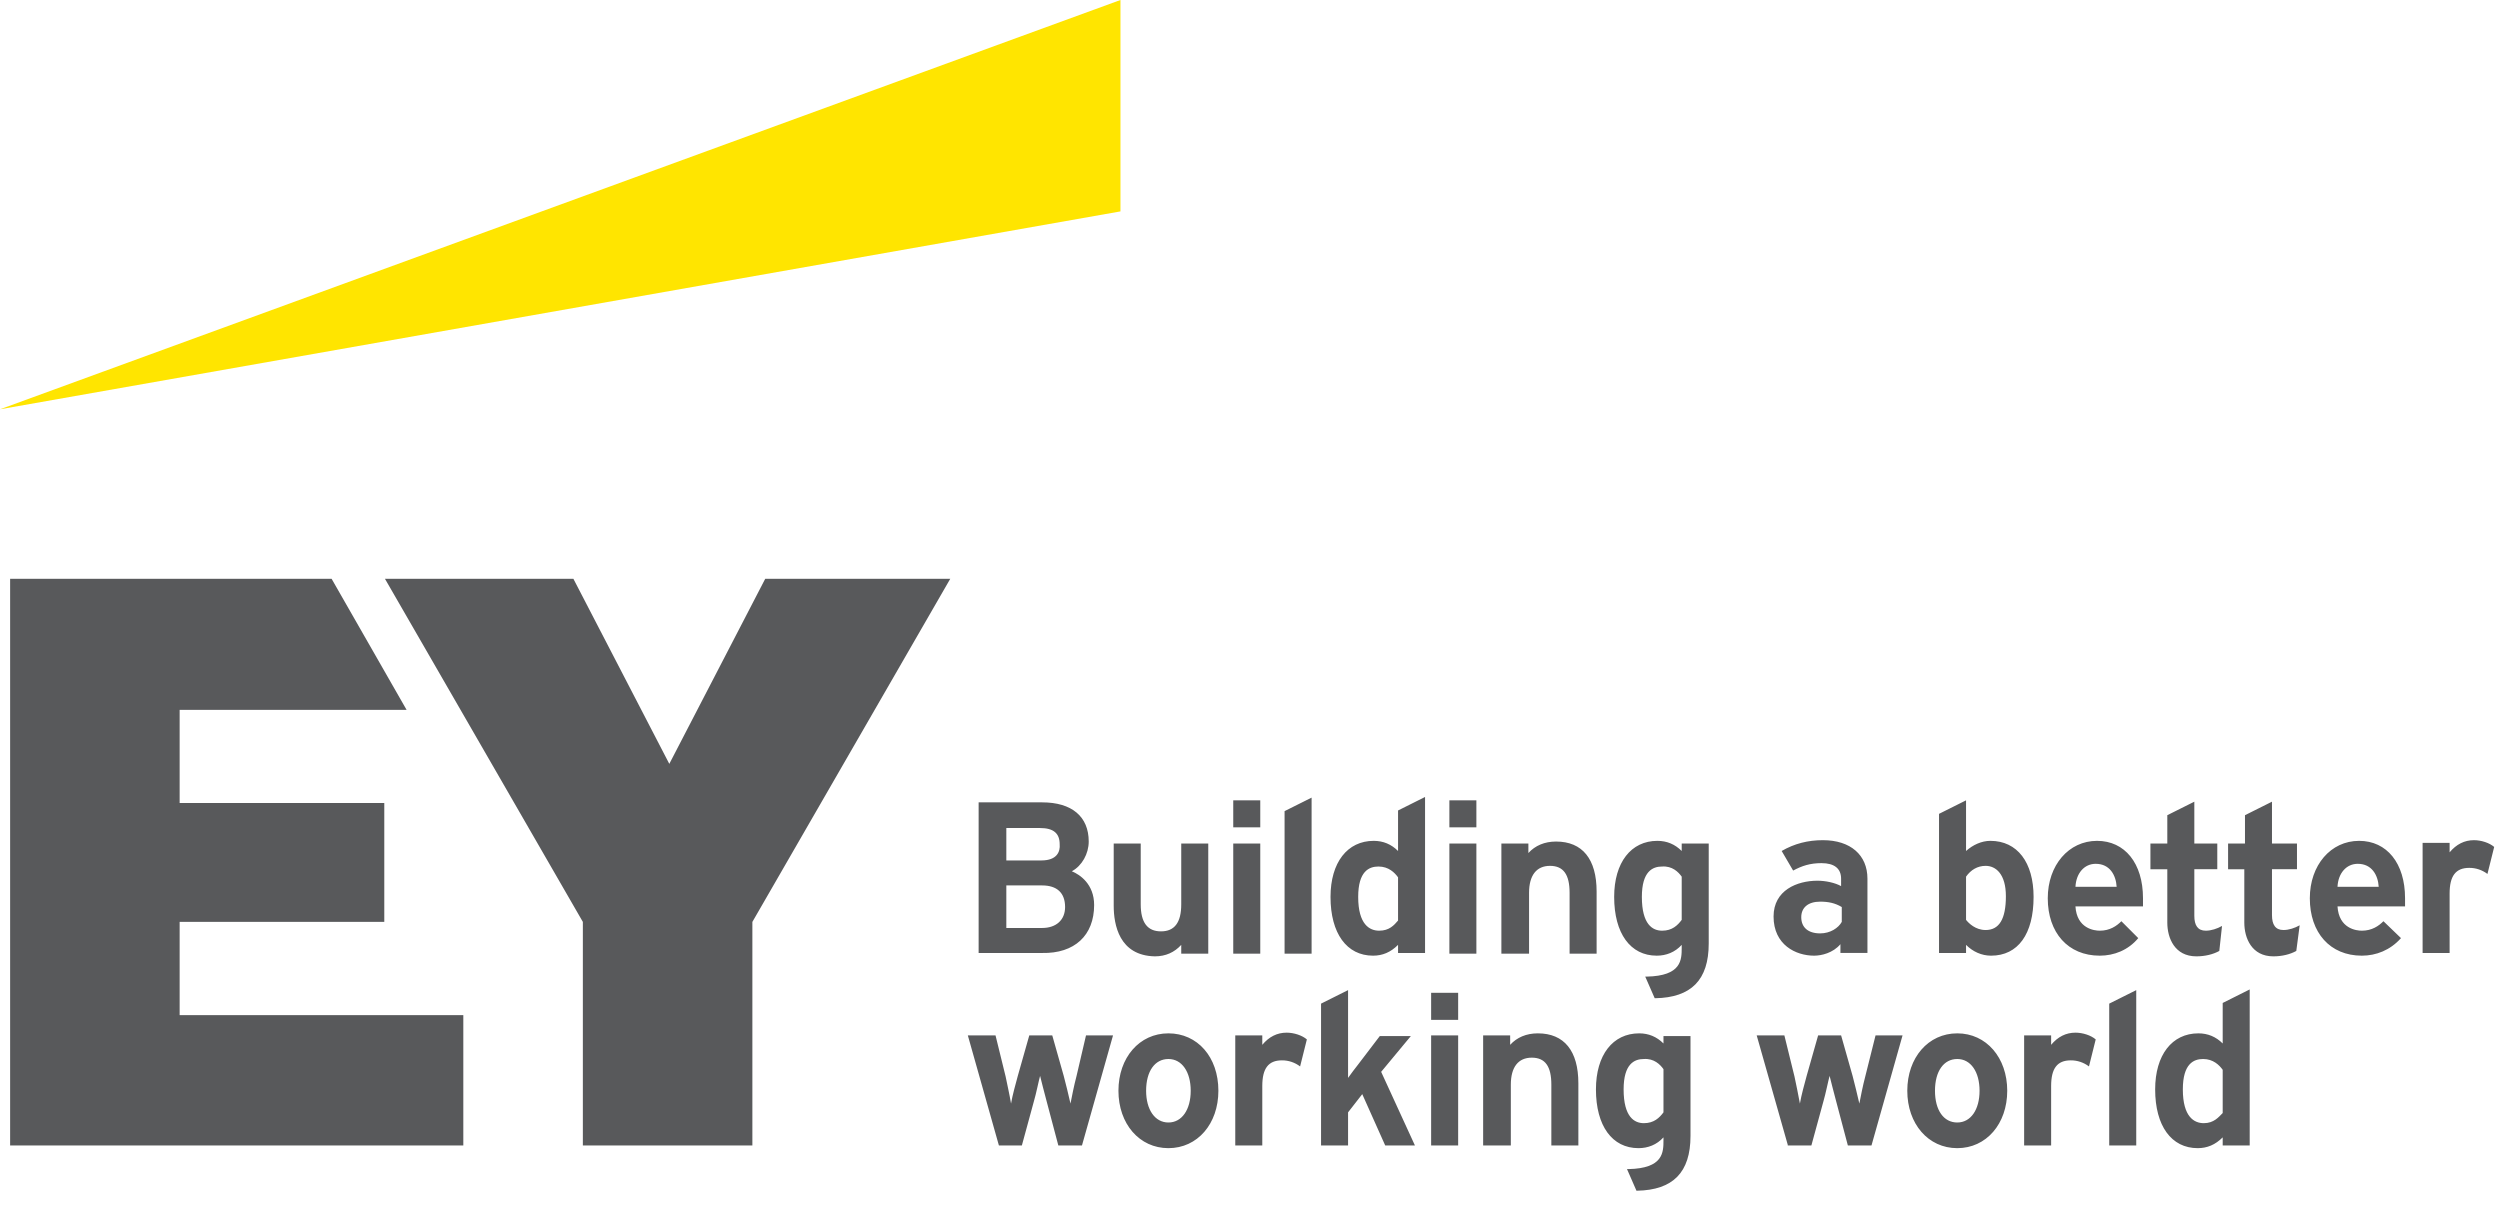
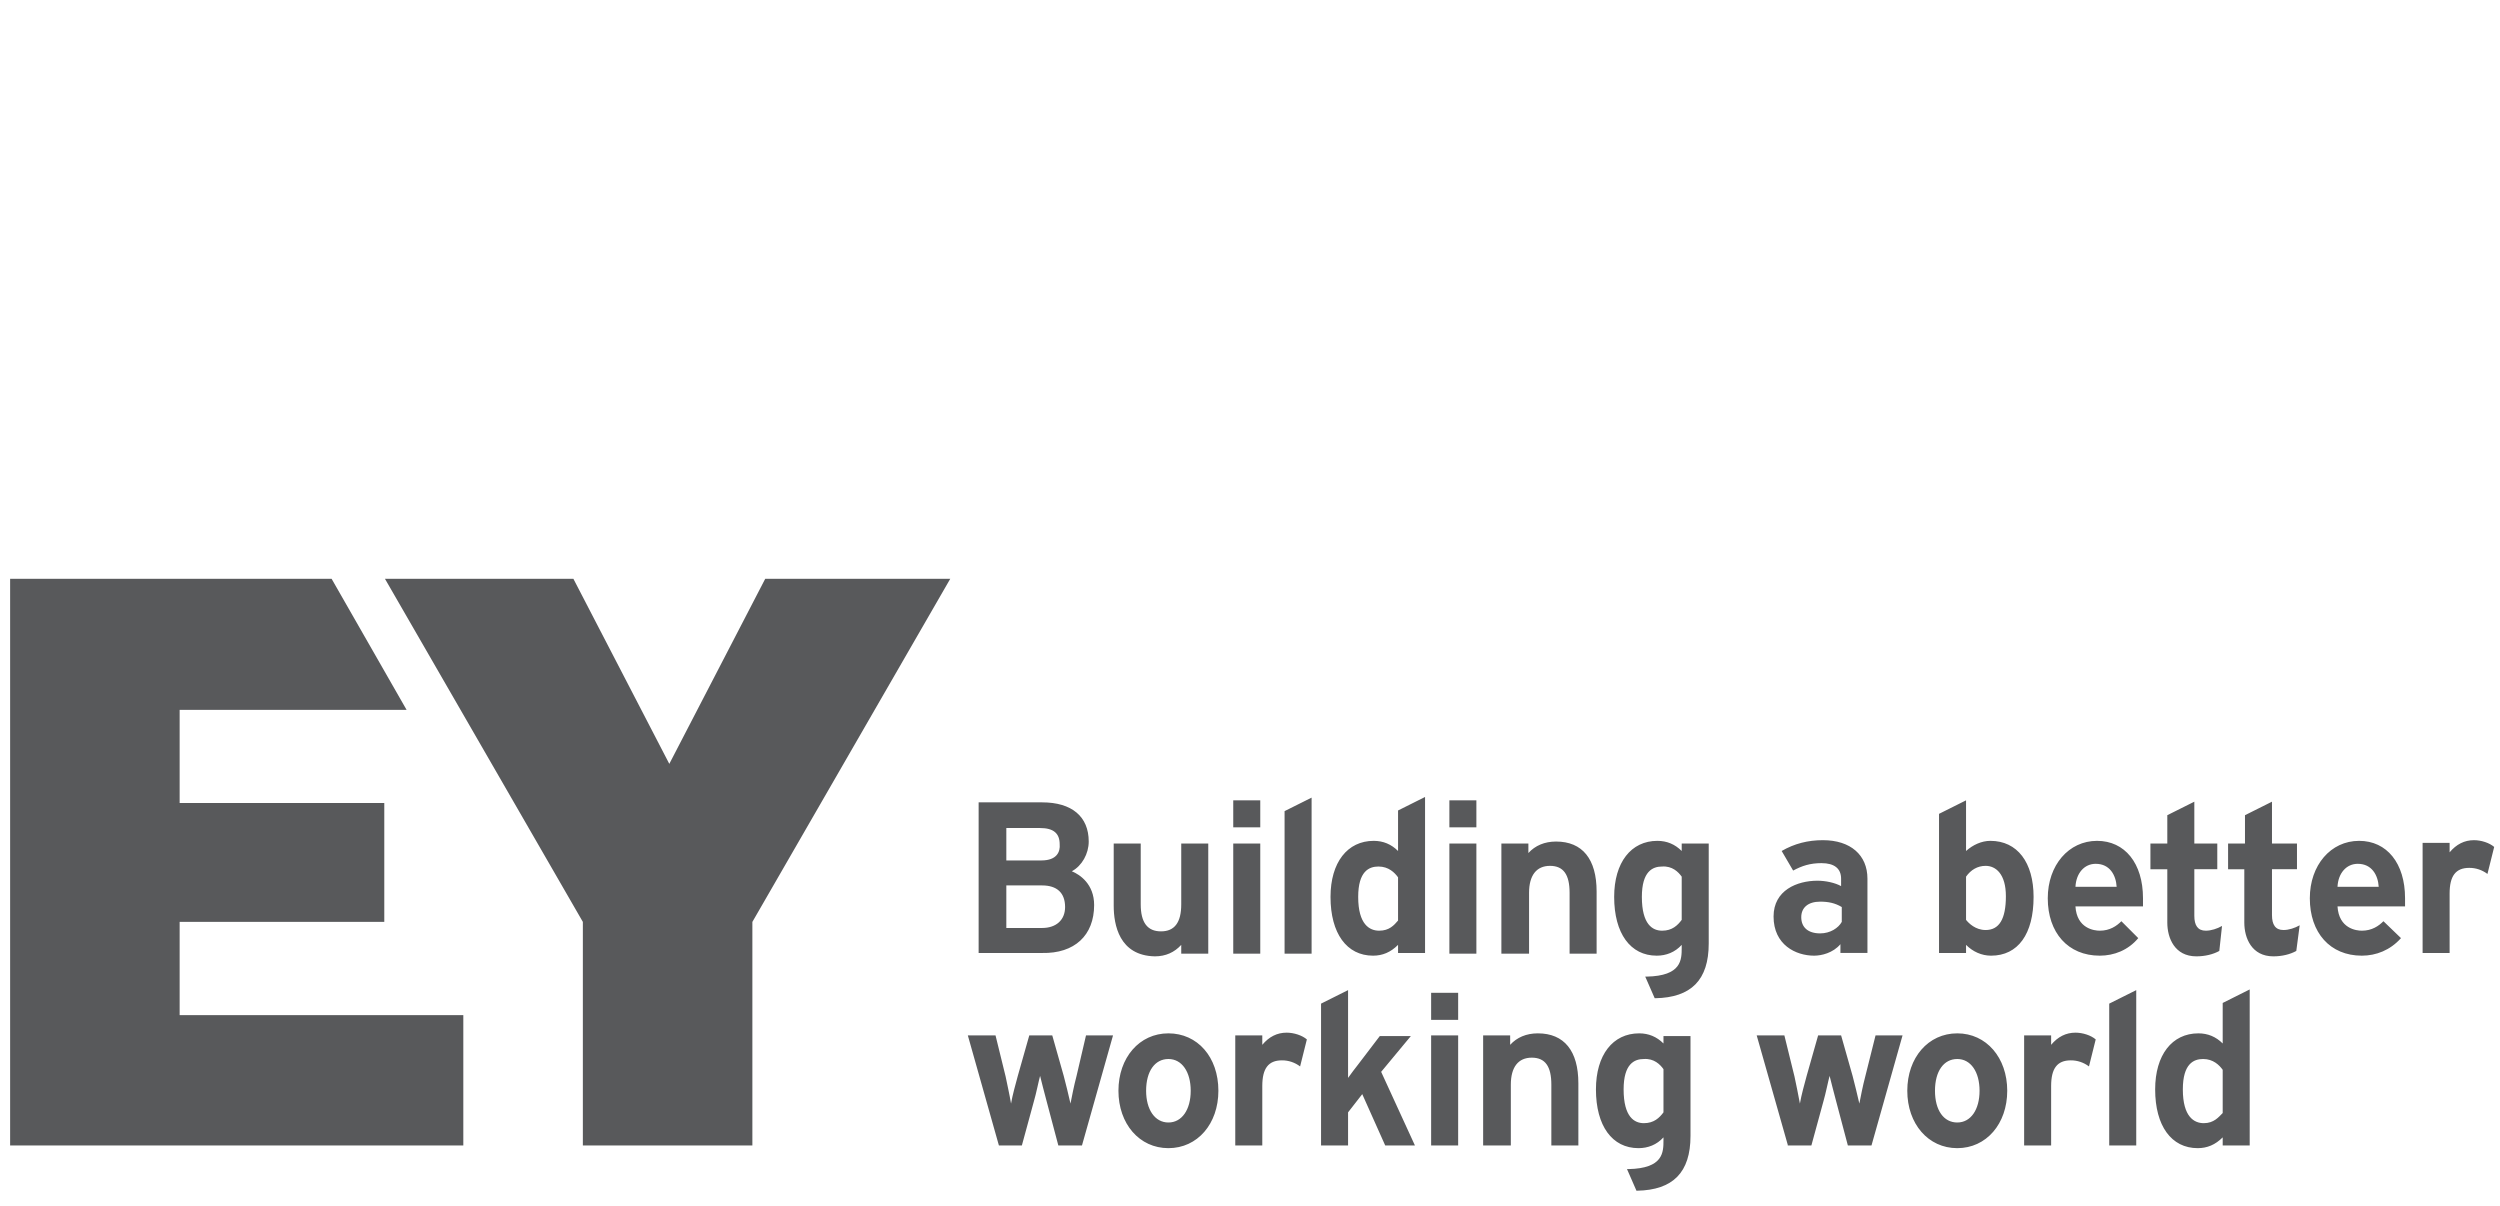
<svg xmlns="http://www.w3.org/2000/svg" width="141" height="68" viewBox="0 0 141 68" fill="none">
-   <path d="M63.194 0L0 23.084L63.194 11.923V0Z" fill="#FFE500" />
  <path d="M61.709 51.043C61.709 49.862 60.908 49.329 60.451 49.139C61.023 48.834 61.404 48.148 61.404 47.463C61.404 46.053 60.451 45.253 58.775 45.253H55.195V53.748H58.775C60.604 53.786 61.709 52.757 61.709 51.043ZM58.775 52.338H56.757V49.938H58.775C59.613 49.938 60.071 50.357 60.071 51.157C60.071 51.881 59.575 52.338 58.775 52.338ZM58.737 48.529H56.757V46.701H58.661C59.423 46.701 59.766 47.005 59.766 47.615C59.804 48.034 59.613 48.529 58.737 48.529ZM62.813 51.081V47.577H64.337V51.005C64.337 52.034 64.718 52.529 65.48 52.529C66.242 52.529 66.622 52.034 66.622 51.005V47.577H68.146V53.786H66.622V53.291C66.242 53.709 65.746 53.938 65.137 53.938C63.118 53.9 62.813 52.148 62.813 51.081ZM86.201 53.786H84.678V47.577H86.201V48.111C86.582 47.691 87.116 47.463 87.763 47.463C89.249 47.463 90.049 48.453 90.049 50.282V53.786H88.525V50.357C88.525 49.329 88.182 48.834 87.42 48.834C86.658 48.834 86.239 49.367 86.239 50.357V53.786H86.201ZM71.079 50.624V53.786H69.555V47.577H71.079V50.624ZM72.45 45.748L73.974 44.986V53.786H72.45V45.748ZM78.85 47.996C78.469 47.615 78.012 47.424 77.478 47.424C75.993 47.424 75.041 48.643 75.041 50.586C75.041 52.643 75.955 53.9 77.44 53.9C77.974 53.9 78.431 53.709 78.85 53.291V53.748H80.373V44.949L78.85 45.711V47.996ZM77.783 52.491C77.25 52.491 76.602 52.148 76.602 50.586C76.602 49.139 77.212 48.872 77.745 48.872C78.317 48.872 78.659 49.215 78.85 49.481V51.919C78.621 52.186 78.355 52.491 77.783 52.491ZM112.256 47.424C111.761 47.424 111.266 47.653 110.885 47.996V45.139L109.361 45.901V53.748H110.885V53.291C111.266 53.672 111.761 53.9 112.294 53.9C113.818 53.9 114.694 52.681 114.694 50.586C114.694 48.643 113.78 47.424 112.256 47.424ZM111.989 48.834C112.561 48.834 113.132 49.291 113.132 50.548C113.132 51.843 112.751 52.453 111.989 52.453C111.418 52.453 111.037 52.072 110.885 51.881V49.443C111.152 49.062 111.532 48.834 111.989 48.834ZM94.848 47.996C94.467 47.615 94.01 47.424 93.477 47.424C91.991 47.424 91.039 48.643 91.039 50.586C91.039 52.643 91.953 53.9 93.439 53.9C93.972 53.9 94.467 53.709 94.848 53.291V53.443C94.848 54.129 94.848 55.043 92.868 55.081H92.791L93.325 56.3H93.363C95.381 56.262 96.372 55.272 96.372 53.215V47.577H94.848V47.996ZM94.848 49.443V51.881C94.62 52.186 94.315 52.491 93.744 52.491C93.21 52.491 92.601 52.148 92.601 50.586C92.601 49.139 93.21 48.872 93.744 48.872C94.315 48.834 94.658 49.177 94.848 49.443ZM101.133 49.1C101.629 48.834 102.086 48.681 102.733 48.681C103.457 48.681 103.838 48.986 103.838 49.557V49.977C103.495 49.786 102.962 49.672 102.505 49.672C101.362 49.672 100.029 50.205 100.029 51.691C100.029 53.291 101.286 53.9 102.315 53.9C102.734 53.9 103.381 53.748 103.8 53.252V53.747H105.324V49.557C105.324 48.224 104.372 47.386 102.81 47.386C101.972 47.386 101.21 47.577 100.486 47.995L101.133 49.1ZM101.591 51.729C101.591 51.195 101.971 50.853 102.657 50.853C103.114 50.853 103.495 50.929 103.876 51.157V51.995C103.686 52.338 103.228 52.643 102.657 52.643C101.971 52.643 101.591 52.3 101.591 51.729ZM119.646 51.957C119.379 52.224 118.998 52.491 118.427 52.491C118.122 52.491 117.132 52.377 117.055 51.12H120.865V50.662C120.865 48.682 119.836 47.424 118.274 47.424C116.675 47.424 115.494 48.796 115.494 50.662C115.494 52.605 116.636 53.9 118.427 53.9C119.227 53.9 120.027 53.595 120.598 52.91L119.646 51.957ZM117.056 50.015C117.094 49.253 117.551 48.719 118.198 48.719C118.998 48.719 119.341 49.367 119.379 50.015H117.056ZM134.426 51.957C134.159 52.224 133.778 52.491 133.207 52.491C132.902 52.491 131.912 52.377 131.835 51.12H135.645V50.662C135.645 48.682 134.616 47.424 133.054 47.424C131.454 47.424 130.274 48.796 130.274 50.662C130.274 52.605 131.416 53.9 133.207 53.9C134.007 53.9 134.806 53.595 135.416 52.91L134.426 51.957ZM131.835 50.015C131.873 49.253 132.33 48.719 132.978 48.719C133.778 48.719 134.121 49.367 134.159 50.015H131.835ZM128.14 51.614C128.14 52.148 128.331 52.453 128.788 52.453C129.093 52.453 129.436 52.338 129.702 52.186L129.511 53.633C129.169 53.824 128.712 53.938 128.217 53.938C126.998 53.938 126.579 52.91 126.579 52.034V49.025H125.664V47.577H126.617V45.977L128.14 45.215V47.577H129.55V49.024H128.14V51.614ZM125.169 53.633C124.826 53.824 124.369 53.938 123.874 53.938C122.655 53.938 122.236 52.91 122.236 52.034V49.025H121.284V47.577H122.236V45.977L123.76 45.215V47.577H125.055V49.024H123.76V51.653C123.76 52.186 123.95 52.491 124.407 52.491C124.712 52.491 125.055 52.376 125.322 52.224L125.169 53.633ZM140.292 49.291C139.996 49.066 139.634 48.945 139.263 48.948C138.501 48.948 138.158 49.405 138.158 50.395V53.748H136.635V47.539H138.158V48.072C138.539 47.615 138.996 47.386 139.53 47.386C139.949 47.386 140.406 47.539 140.672 47.767L140.292 49.291ZM71.079 45.901V46.663H69.555V45.139H71.079V45.901ZM81.745 47.577H83.268V53.786H81.745V47.577ZM83.268 45.901V46.663H81.745V45.139H83.268V45.901ZM125.36 58.852C124.979 58.471 124.522 58.281 123.988 58.281C122.503 58.281 121.551 59.499 121.551 61.442C121.551 63.499 122.465 64.756 123.95 64.756C124.484 64.756 124.941 64.566 125.36 64.147V64.604H126.883V55.804L125.36 56.567V58.852ZM124.293 63.347C123.76 63.347 123.112 63.004 123.112 61.442C123.112 59.995 123.722 59.728 124.255 59.728C124.826 59.728 125.169 60.071 125.36 60.337V62.775C125.131 63.004 124.864 63.347 124.293 63.347ZM73.326 60.147C73.031 59.922 72.669 59.801 72.298 59.804C71.536 59.804 71.193 60.261 71.193 61.251V64.604H69.669V58.395H71.193V58.928C71.574 58.471 72.031 58.242 72.564 58.242C72.983 58.242 73.441 58.395 73.707 58.623L73.326 60.147ZM61.251 58.395H62.775L61.023 64.604H59.69L59.004 62.014C58.89 61.556 58.737 61.023 58.661 60.68C58.585 60.947 58.433 61.709 58.318 62.09L57.633 64.604H56.338L54.585 58.395H56.147L56.718 60.719C56.795 61.099 56.947 61.785 57.023 62.242C57.099 61.785 57.29 61.099 57.404 60.681L58.052 58.395H59.347L59.994 60.681C60.109 61.1 60.261 61.747 60.375 62.242C60.452 61.861 60.566 61.252 60.718 60.681L61.251 58.395ZM65.899 58.281C64.261 58.281 63.08 59.652 63.08 61.518C63.08 63.385 64.261 64.756 65.899 64.756C67.537 64.756 68.717 63.385 68.717 61.518C68.717 59.614 67.537 58.281 65.899 58.281ZM65.899 63.309C65.137 63.309 64.641 62.585 64.641 61.519C64.641 60.414 65.137 59.728 65.899 59.728C66.661 59.728 67.156 60.452 67.156 61.519C67.156 62.585 66.66 63.309 65.899 63.309ZM117.818 60.147C117.522 59.922 117.16 59.801 116.789 59.804C116.027 59.804 115.684 60.261 115.684 61.251V64.604H114.161V58.395H115.684V58.928C116.065 58.471 116.522 58.242 117.056 58.242C117.475 58.242 117.932 58.395 118.198 58.623L117.818 60.147ZM105.781 58.395H107.304L105.552 64.604H104.219L103.533 62.014C103.419 61.556 103.267 61.023 103.19 60.68C103.114 60.947 102.962 61.709 102.848 62.09L102.162 64.604H100.829V64.566L99.077 58.395H100.638L101.21 60.719C101.286 61.099 101.438 61.785 101.515 62.242C101.591 61.785 101.781 61.099 101.895 60.681L102.543 58.395H103.838L104.486 60.681C104.6 61.1 104.752 61.747 104.867 62.242C104.943 61.861 105.057 61.252 105.209 60.681L105.781 58.395ZM110.39 58.281C108.752 58.281 107.571 59.652 107.571 61.518C107.571 63.385 108.752 64.756 110.39 64.756C112.028 64.756 113.208 63.385 113.208 61.518C113.208 59.652 112.028 58.281 110.39 58.281ZM110.39 63.309C109.628 63.309 109.133 62.623 109.133 61.519C109.133 60.414 109.628 59.728 110.39 59.728C111.152 59.728 111.647 60.452 111.647 61.519C111.647 62.585 111.152 63.309 110.39 63.309ZM77.897 60.452L79.802 64.604H78.126L76.831 61.709L76.031 62.737V64.604H74.507V56.605L76.031 55.843V60.794C76.215 60.536 76.406 60.282 76.602 60.033L77.821 58.433H79.573L77.897 60.452ZM85.173 64.604H83.649V58.395H85.173V58.928C85.554 58.509 86.087 58.281 86.734 58.281C88.22 58.281 89.02 59.271 89.02 61.099V64.604H87.496V61.175C87.496 60.147 87.153 59.652 86.392 59.652C85.63 59.652 85.211 60.185 85.211 61.175V64.604L85.173 64.604ZM93.82 58.852C93.439 58.471 92.982 58.281 92.448 58.281C90.963 58.281 90.011 59.499 90.011 61.442C90.011 63.499 90.925 64.756 92.41 64.756C92.944 64.756 93.439 64.566 93.82 64.147V64.299C93.82 64.985 93.82 65.899 91.839 65.937H91.763L92.296 67.156H92.334C94.353 67.118 95.344 66.127 95.344 64.07V58.433H93.82V58.852ZM93.82 60.3V62.737C93.591 63.042 93.286 63.347 92.715 63.347C92.182 63.347 91.572 63.004 91.572 61.442C91.572 59.995 92.182 59.728 92.715 59.728C93.286 59.69 93.629 60.033 93.82 60.3ZM80.716 58.395H82.24V64.604H80.716V58.395ZM82.24 56.757V57.519H80.716V55.995H82.24V56.757ZM118.96 56.605L120.484 55.843V64.604H118.96V56.605ZM10.132 51.995H21.674V45.291H10.132V40.035H22.931L18.703 32.645H0.571V64.604H26.131V57.252H10.132V51.995ZM43.158 32.645L37.749 43.082L32.34 32.645H21.712L32.873 51.995V64.604H42.434V51.995L53.594 32.645H43.158Z" fill="#58595B" />
</svg>